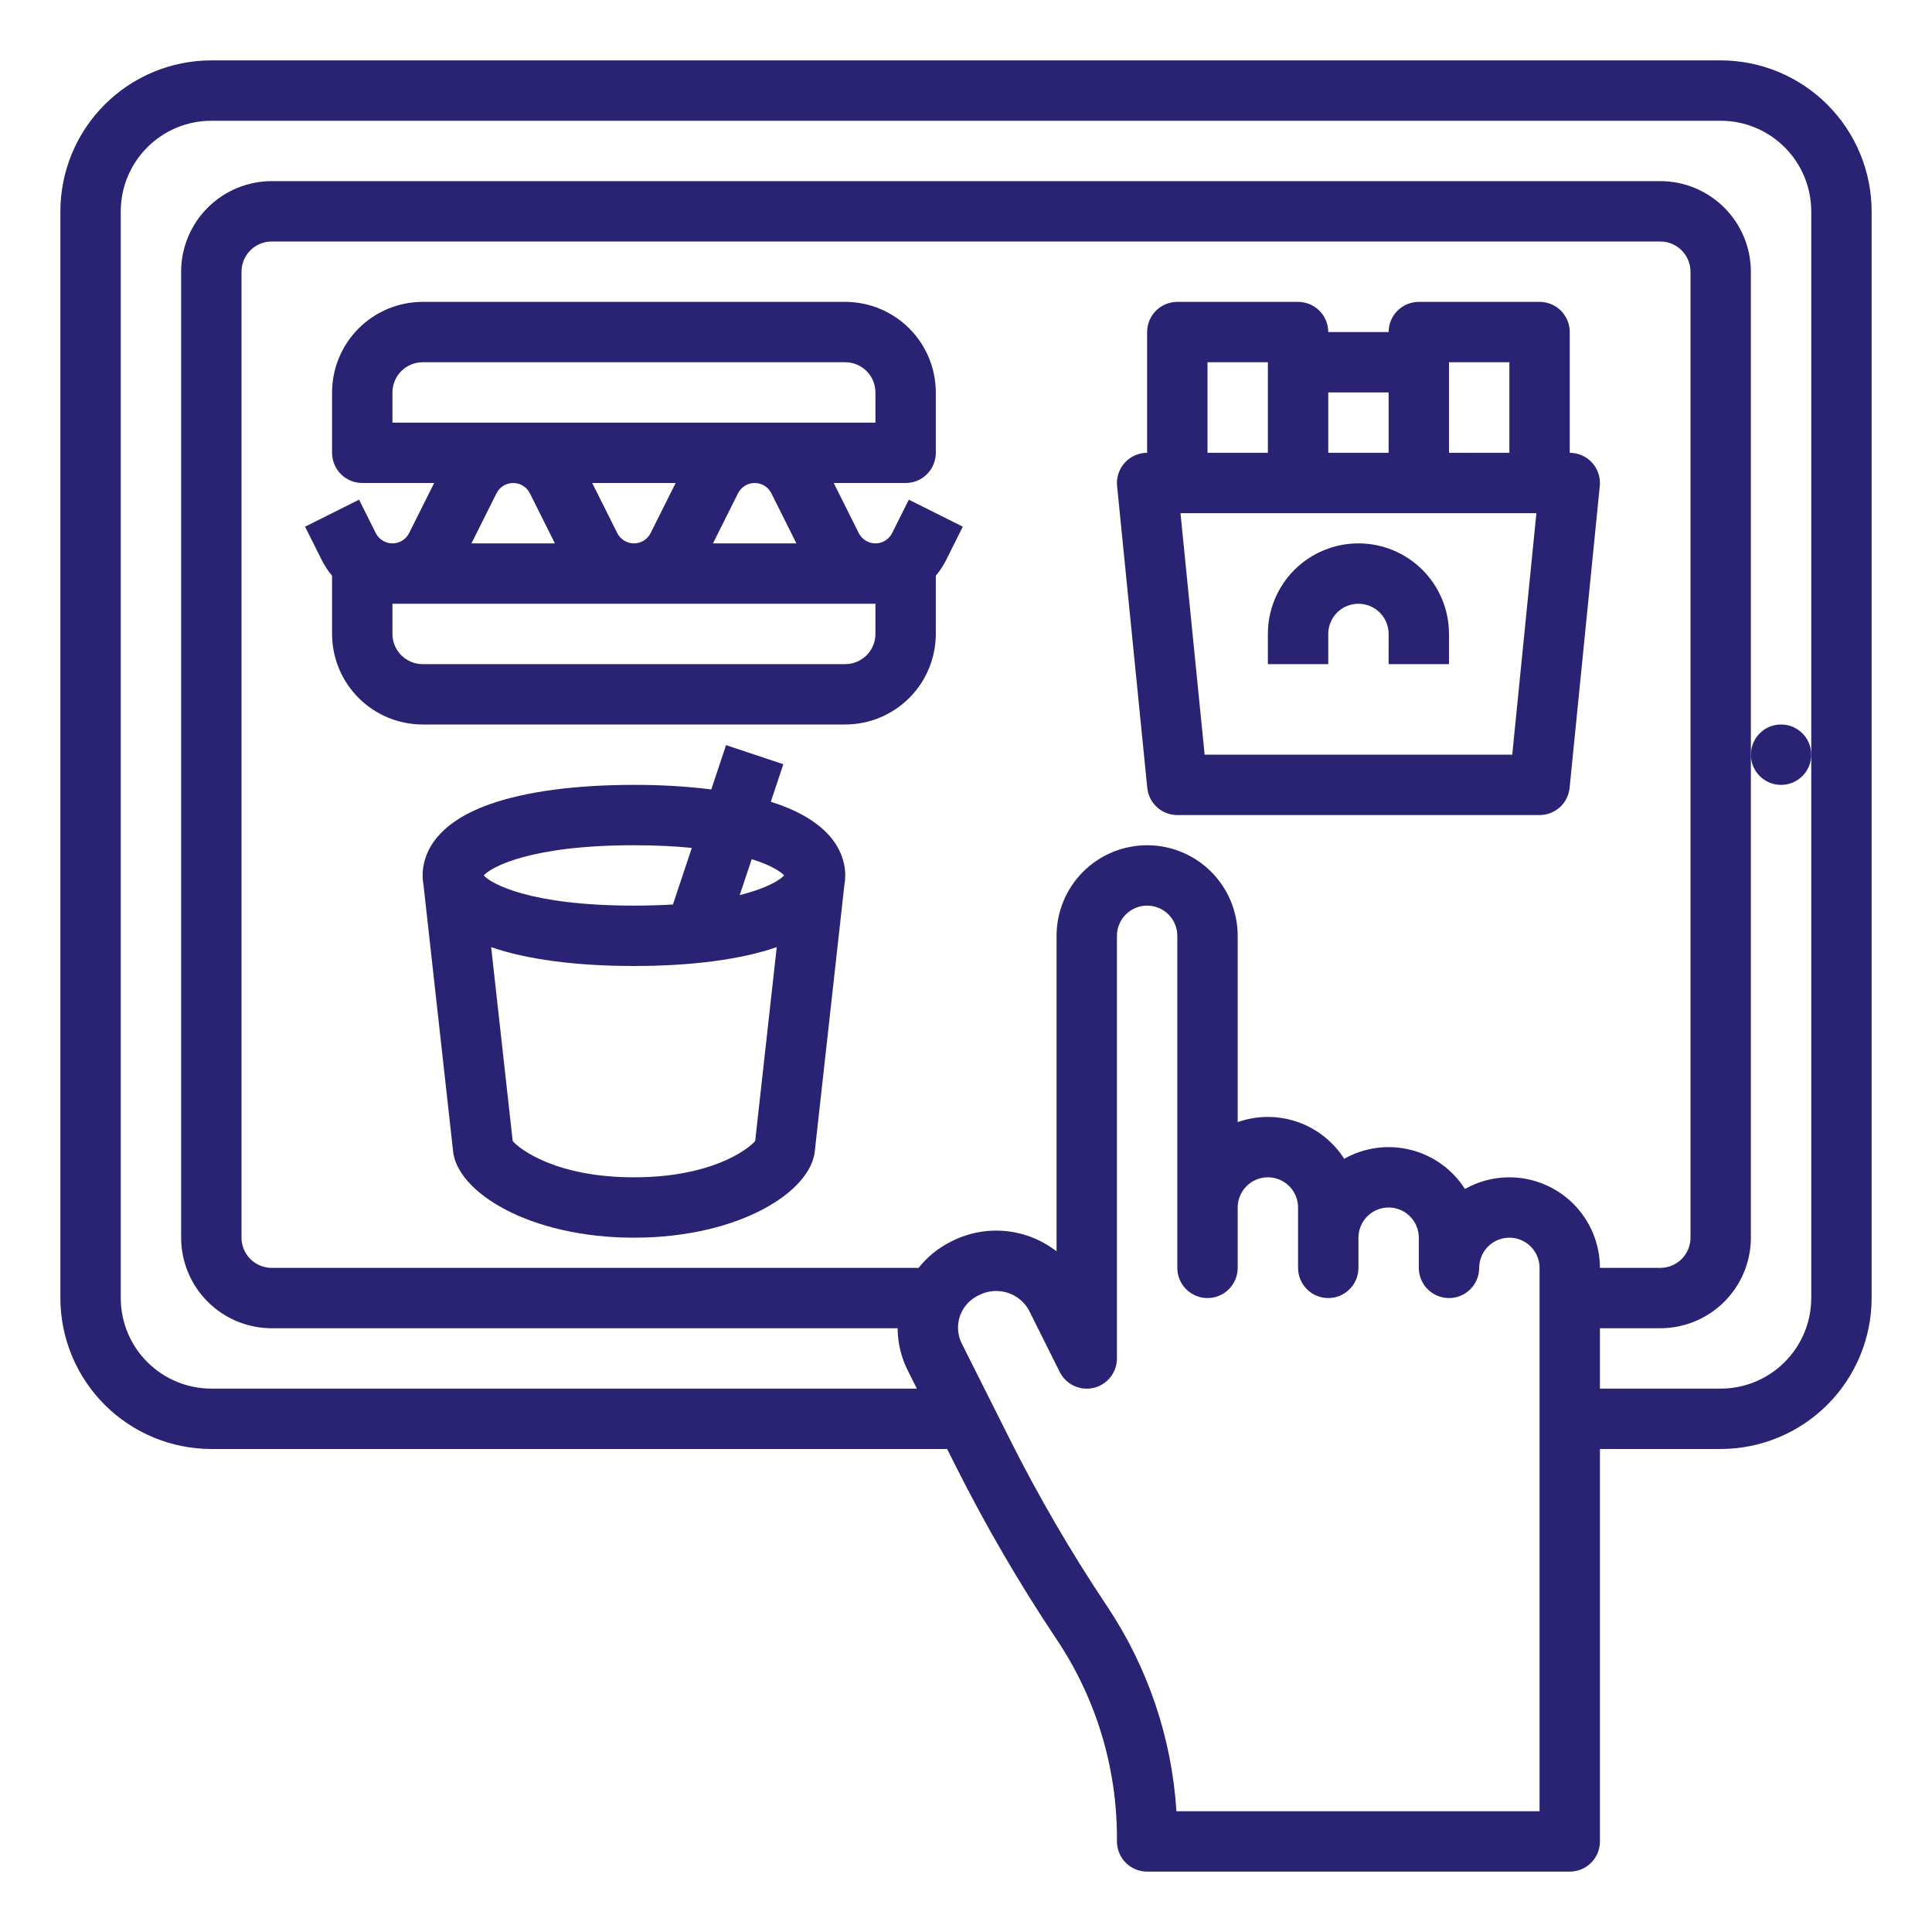
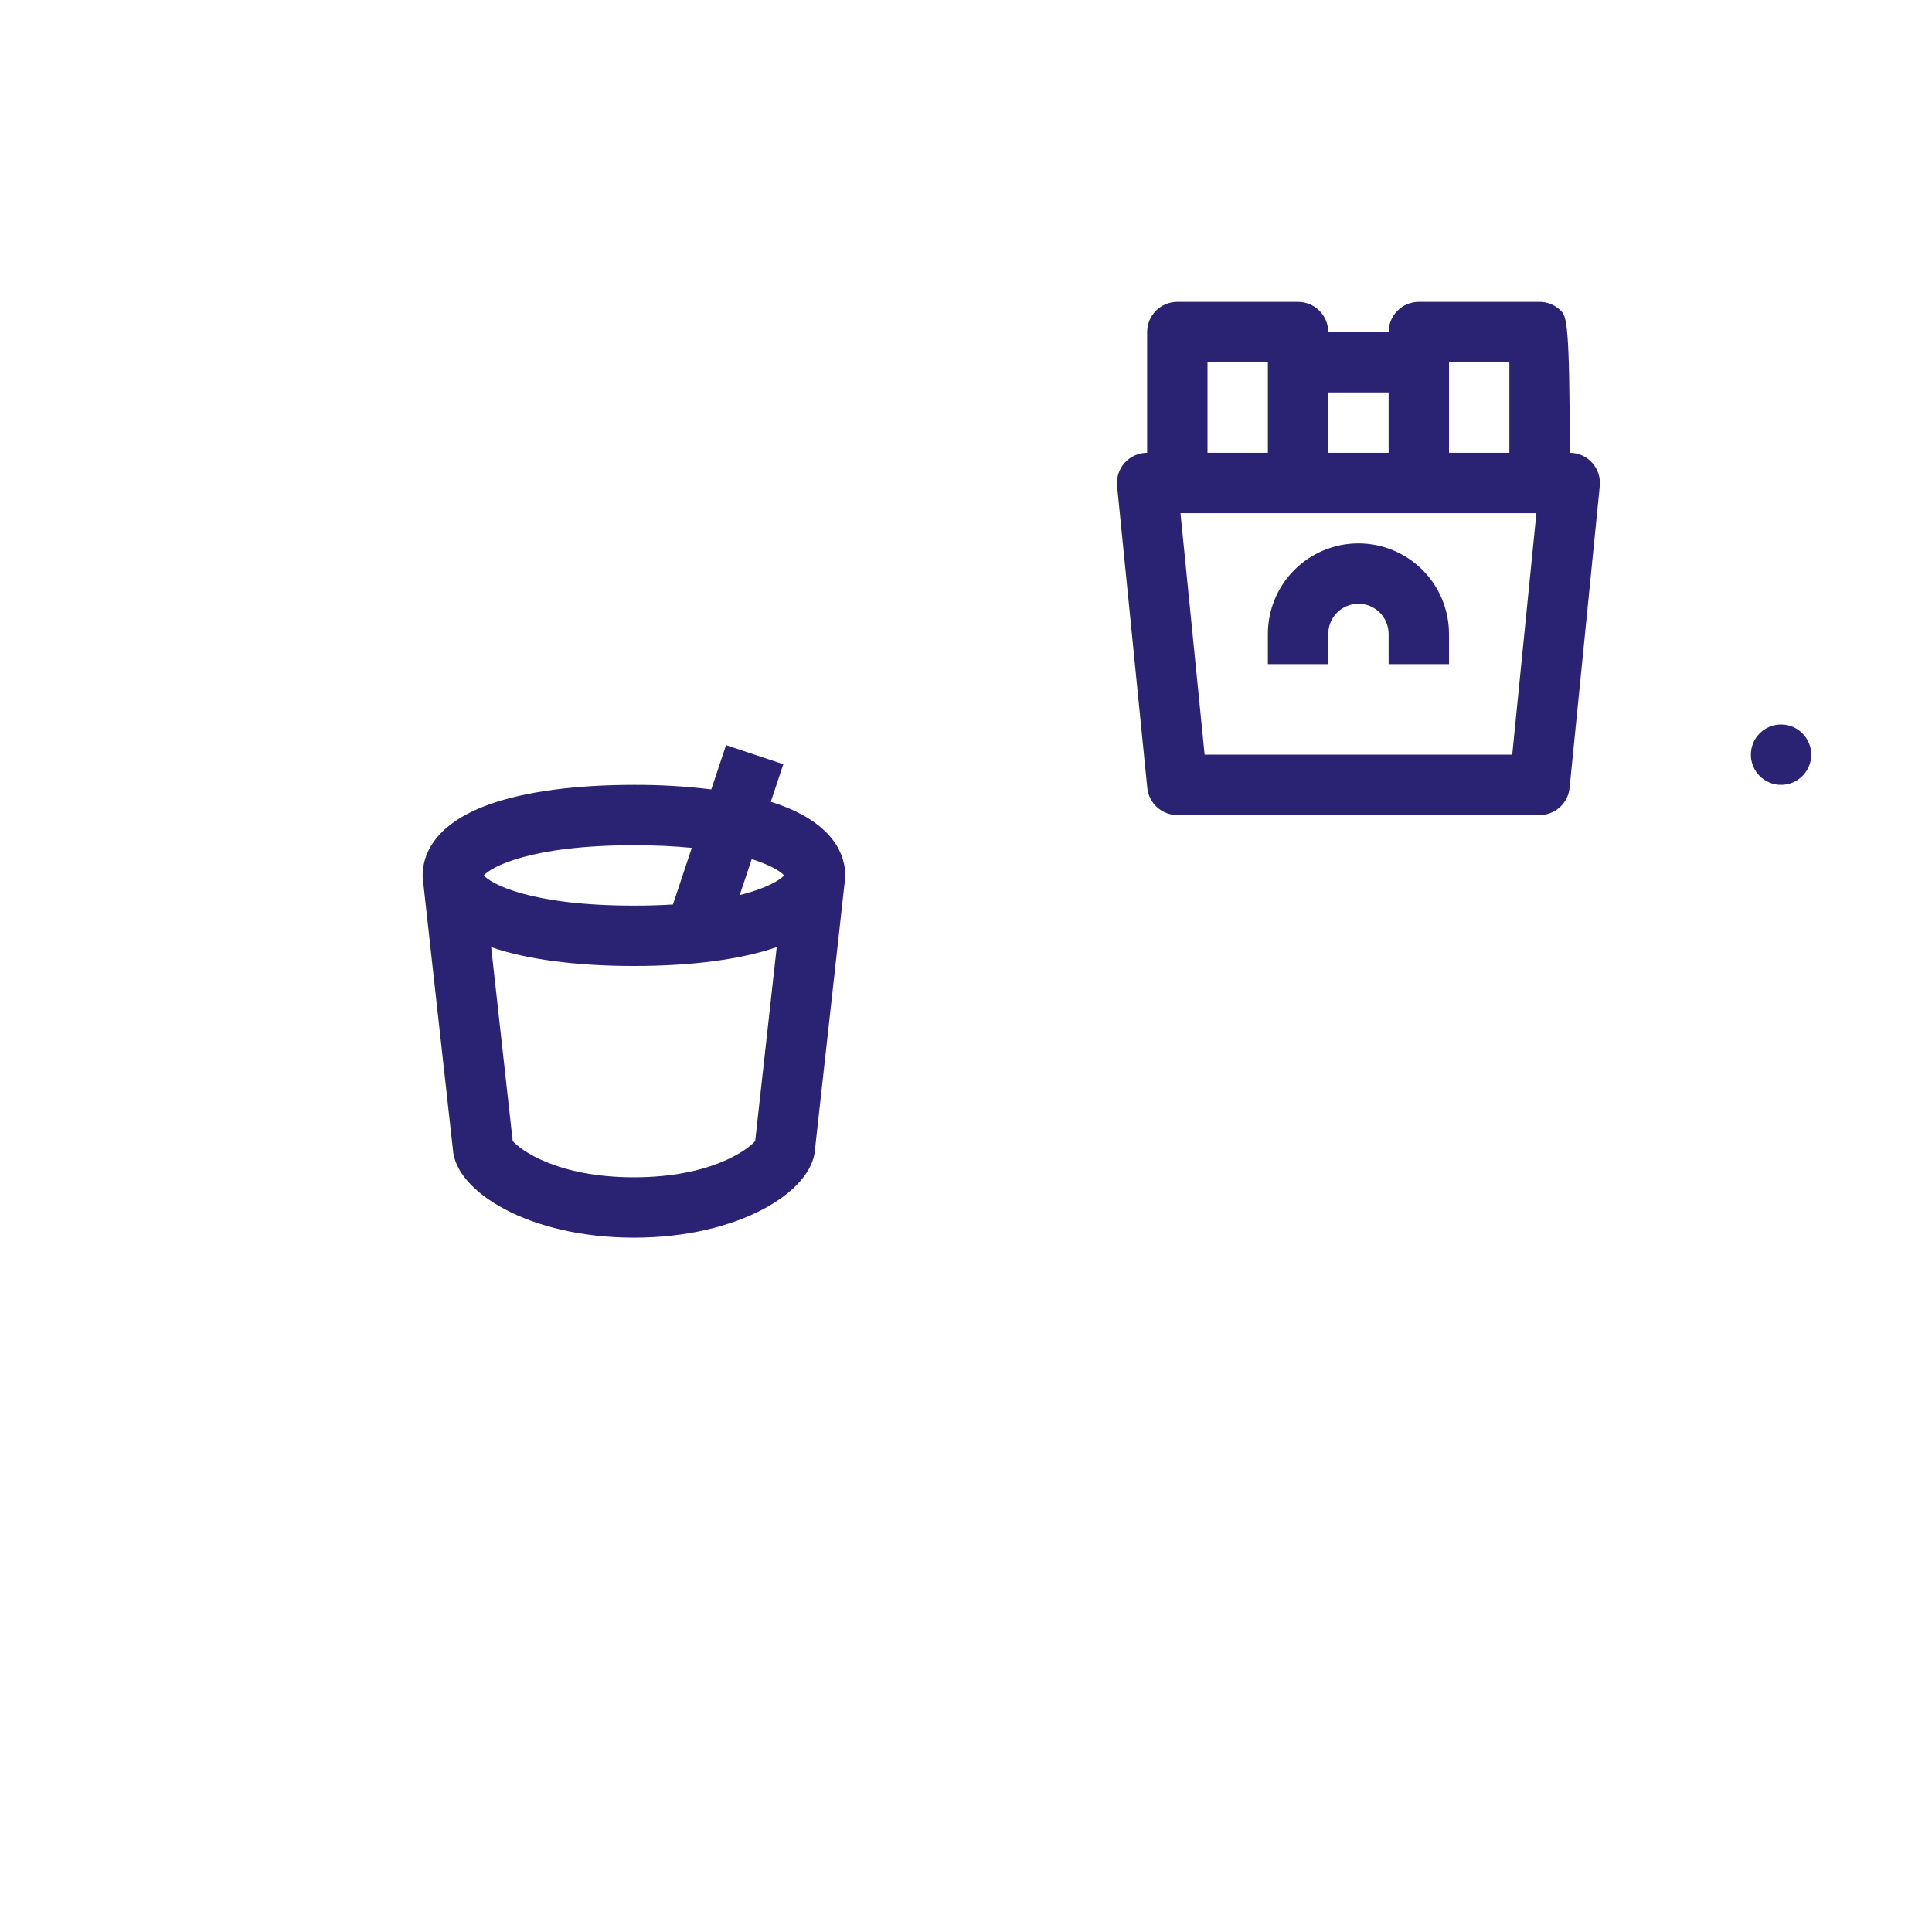
<svg xmlns="http://www.w3.org/2000/svg" width="512" height="512" viewBox="0 0 512 512" fill="none">
  <path d="M472 208C476.418 208 480 204.418 480 200C480 195.582 476.418 192 472 192C467.582 192 464 195.582 464 200C464 204.418 467.582 208 472 208Z" fill="#2A2273" />
-   <path d="M456 16H56C45.395 16.012 35.228 20.23 27.729 27.729C20.23 35.228 16.012 45.395 16 56V344C16.012 354.605 20.23 364.772 27.729 372.271C35.228 379.77 45.395 383.988 56 384H251.005L253.329 388.631C261.179 404.257 269.978 419.388 279.678 433.939L280.071 434.527C290.474 450.101 296.018 468.414 296 487.143V488C296 490.122 296.843 492.157 298.343 493.657C299.843 495.157 301.878 496 304 496H416C418.122 496 420.157 495.157 421.657 493.657C423.157 492.157 424 490.122 424 488V384H456C466.605 383.988 476.772 379.77 484.271 372.271C491.77 364.772 495.988 354.605 496 344V56C495.988 45.395 491.77 35.228 484.271 27.729C476.772 20.23 466.605 16.012 456 16ZM408 480H311.772C310.536 460.579 304.192 441.829 293.381 425.648L292.988 425.061C283.653 411.057 275.184 396.494 267.629 381.455L254.882 356.055C254.327 354.948 253.995 353.741 253.906 352.506C253.817 351.27 253.973 350.029 254.364 348.853C254.755 347.678 255.374 346.591 256.186 345.655C256.998 344.719 257.986 343.952 259.094 343.398L259.499 343.198C260.676 342.603 261.96 342.247 263.276 342.151C264.591 342.055 265.913 342.221 267.164 342.639C268.395 343.048 269.533 343.696 270.511 344.548C271.49 345.4 272.29 346.437 272.864 347.6C276.849 355.6 280.841 363.582 280.841 363.582C281.646 365.196 282.973 366.491 284.607 367.256C286.24 368.021 288.084 368.212 289.84 367.797C291.595 367.382 293.159 366.386 294.277 364.971C295.395 363.556 296.003 361.804 296 360V248C296 245.878 296.843 243.843 298.343 242.343C299.843 240.843 301.878 240 304 240C306.122 240 308.157 240.843 309.657 242.343C311.157 243.843 312 245.878 312 248V336C312 338.122 312.843 340.157 314.343 341.657C315.843 343.157 317.878 344 320 344C322.122 344 324.157 343.157 325.657 341.657C327.157 340.157 328 338.122 328 336V320C328 317.878 328.843 315.843 330.343 314.343C331.843 312.843 333.878 312 336 312C338.122 312 340.157 312.843 341.657 314.343C343.157 315.843 344 317.878 344 320V336C344 338.122 344.843 340.157 346.343 341.657C347.843 343.157 349.878 344 352 344C354.122 344 356.157 343.157 357.657 341.657C359.157 340.157 360 338.122 360 336V328C360 325.878 360.843 323.843 362.343 322.343C363.843 320.843 365.878 320 368 320C370.122 320 372.157 320.843 373.657 322.343C375.157 323.843 376 325.878 376 328V336C376 338.122 376.843 340.157 378.343 341.657C379.843 343.157 381.878 344 384 344C386.122 344 388.157 343.157 389.657 341.657C391.157 340.157 392 338.122 392 336C392 333.878 392.843 331.843 394.343 330.343C395.843 328.843 397.878 328 400 328C402.122 328 404.157 328.843 405.657 330.343C407.157 331.843 408 333.878 408 336V480ZM400 312C395.874 311.995 391.817 313.06 388.226 315.092C384.928 309.918 379.773 306.204 373.82 304.716C367.867 303.228 361.571 304.078 356.226 307.092C353.31 302.522 348.934 299.074 343.808 297.309C338.683 295.544 333.111 295.566 328 297.371V248C328 241.635 325.471 235.53 320.971 231.029C316.47 226.529 310.365 224 304 224C297.635 224 291.53 226.529 287.029 231.029C282.529 235.53 280 241.635 280 248V331.623C276.121 328.598 271.463 326.735 266.568 326.251C261.673 325.766 256.74 326.679 252.343 328.884L251.938 329.084C248.631 330.741 245.728 333.101 243.431 336H72C69.879 335.998 67.846 335.154 66.346 333.654C64.846 332.154 64.002 330.121 64 328V72C64.002 69.879 64.846 67.846 66.346 66.346C67.846 64.846 69.879 64.002 72 64H440C442.121 64.002 444.154 64.846 445.654 66.346C447.154 67.846 447.998 69.879 448 72V328C447.998 330.121 447.154 332.154 445.654 333.654C444.154 335.154 442.121 335.998 440 336H424C423.993 329.637 421.462 323.537 416.962 319.038C412.463 314.538 406.363 312.007 400 312ZM480 200V344C479.993 350.363 477.462 356.463 472.962 360.962C468.463 365.462 462.363 367.993 456 368H424V352H440C446.363 351.993 452.463 349.462 456.963 344.963C461.462 340.463 463.993 334.363 464 328V72C463.993 65.637 461.462 59.537 456.963 55.037C452.463 50.538 446.363 48.007 440 48H72C65.637 48.007 59.537 50.538 55.037 55.037C50.538 59.537 48.007 65.637 48 72V328C48.007 334.363 50.538 340.463 55.037 344.963C59.537 349.462 65.637 351.993 72 352H237.876C237.9 355.902 238.826 359.745 240.582 363.229L242.976 368H56C49.637 367.993 43.537 365.462 39.038 360.962C34.538 356.463 32.007 350.363 32 344V56C32.007 49.637 34.538 43.537 39.038 39.038C43.537 34.538 49.637 32.007 56 32H456C462.363 32.007 468.463 34.538 472.962 39.038C477.462 43.537 479.993 49.637 480 56V200Z" fill="#2A2273" />
-   <path d="M236.422 141.267C236.012 142.088 235.38 142.779 234.599 143.262C233.818 143.744 232.918 144 232 144C231.082 144 230.182 143.744 229.401 143.262C228.62 142.779 227.989 142.088 227.578 141.267L220.944 128H240C242.122 128 244.157 127.157 245.657 125.657C247.157 124.157 248 122.122 248 120V104C247.993 97.637 245.462 91.537 240.963 87.037C236.464 82.538 230.363 80.007 224 80H112C105.637 80.007 99.537 82.538 95.037 87.037C90.538 91.537 88.007 97.637 88 104V120C88 122.122 88.843 124.157 90.343 125.657C91.844 127.157 93.879 128 96 128H115.056L108.422 141.267C108.012 142.088 107.38 142.779 106.599 143.262C105.818 143.744 104.918 144 104 144C103.082 144 102.182 143.744 101.401 143.262C100.62 142.779 99.989 142.088 99.578 141.267L95.155 132.422L80.845 139.578L85.267 148.423C86.013 149.907 86.93 151.298 88 152.568V168C88.007 174.363 90.538 180.463 95.037 184.963C99.537 189.462 105.637 191.993 112 192H224C230.363 191.993 236.464 189.462 240.963 184.963C245.462 180.463 247.993 174.363 248 168V152.568C249.071 151.298 249.988 149.907 250.733 148.423L255.155 139.578L240.845 132.422L236.422 141.267ZM204.422 130.733L211.056 144H188.944L195.578 130.733C195.989 129.912 196.62 129.221 197.401 128.738C198.182 128.256 199.082 128 200 128C200.918 128 201.818 128.256 202.599 128.738C203.38 129.221 204.012 129.912 204.422 130.733ZM163.578 141.267L156.944 128H179.056L172.422 141.267C172.012 142.088 171.38 142.779 170.599 143.262C169.818 143.744 168.918 144 168 144C167.082 144 166.182 143.744 165.401 143.262C164.62 142.779 163.989 142.088 163.578 141.267ZM104 104C104.003 101.879 104.846 99.846 106.346 98.346C107.846 96.846 109.879 96.002 112 96H224C226.121 96.002 228.155 96.846 229.654 98.346C231.154 99.846 231.998 101.879 232 104V112H104V104ZM131.578 130.733C131.989 129.912 132.62 129.221 133.401 128.738C134.182 128.256 135.082 128 136 128C136.918 128 137.818 128.256 138.599 128.738C139.38 129.221 140.012 129.912 140.422 130.733L147.056 144H124.944L131.578 130.733ZM232 168C231.998 170.121 231.154 172.154 229.654 173.654C228.155 175.154 226.121 175.998 224 176H112C109.879 175.998 107.846 175.154 106.346 173.654C104.846 172.154 104.003 170.121 104 168V160H232V168Z" fill="#2A2273" />
  <path d="M206.281 213.149C205.63 212.918 204.958 212.696 204.273 212.479L207.589 202.53L192.411 197.47L188.5 209.2C181.698 208.372 174.852 207.971 168 208C152.42 208 139.183 209.78 129.719 213.149C114.3 218.638 112 227.315 112 232C112.001 232.886 112.083 233.77 112.244 234.641L120.019 304.616C120.715 315.8 140.224 328 168 328C195.776 328 215.285 315.8 215.981 304.616L223.756 234.641C223.917 233.77 223.999 232.886 224 232C224 227.315 221.7 218.638 206.281 213.149ZM207.8 232C206.793 233.15 203.346 235.388 196.035 237.206L199.21 227.679C204.366 229.291 206.948 231.032 207.8 232ZM168 224C173.87 224 178.947 224.265 183.334 224.7L178.334 239.7C175.193 239.893 171.763 240 167.999 240C140.279 240 130.069 234.13 128.199 232C130.07 229.87 140.28 224 168 224ZM168 312C147.522 312 137.814 304.655 135.869 302.38L130.16 251C139.593 254.271 152.66 256 168 256C183.34 256 196.407 254.27 205.84 251L200.131 302.381C198.186 304.655 188.478 312 168 312Z" fill="#2A2273" />
-   <path d="M421.932 122.632C421.182 121.803 420.267 121.141 419.245 120.687C418.223 120.234 417.118 120 416 120V88C416 85.878 415.157 83.843 413.657 82.343C412.157 80.843 410.122 80 408 80H376C373.878 80 371.844 80.843 370.343 82.343C368.843 83.843 368 85.878 368 88H352C352 85.878 351.157 83.843 349.657 82.343C348.157 80.843 346.122 80 344 80H312C309.878 80 307.844 80.843 306.343 82.343C304.843 83.843 304 85.878 304 88V120C302.882 120 301.776 120.234 300.754 120.688C299.733 121.141 298.817 121.804 298.067 122.633C297.317 123.463 296.749 124.44 296.4 125.502C296.051 126.564 295.928 127.688 296.04 128.8L304.04 208.8C304.238 210.773 305.163 212.603 306.633 213.933C308.104 215.263 310.017 216 312 216H408C409.983 216 411.896 215.263 413.367 213.933C414.838 212.603 415.762 210.773 415.96 208.8L423.96 128.8C424.072 127.687 423.949 126.563 423.6 125.501C423.251 124.439 422.682 123.461 421.932 122.632ZM400 96V120H384V96H400ZM368 104V120H352V104H368ZM320 96H336V120H320V96ZM400.76 200H319.24L312.84 136H407.16L400.76 200Z" fill="#2A2273" />
+   <path d="M421.932 122.632C421.182 121.803 420.267 121.141 419.245 120.687C418.223 120.234 417.118 120 416 120C416 85.878 415.157 83.843 413.657 82.343C412.157 80.843 410.122 80 408 80H376C373.878 80 371.844 80.843 370.343 82.343C368.843 83.843 368 85.878 368 88H352C352 85.878 351.157 83.843 349.657 82.343C348.157 80.843 346.122 80 344 80H312C309.878 80 307.844 80.843 306.343 82.343C304.843 83.843 304 85.878 304 88V120C302.882 120 301.776 120.234 300.754 120.688C299.733 121.141 298.817 121.804 298.067 122.633C297.317 123.463 296.749 124.44 296.4 125.502C296.051 126.564 295.928 127.688 296.04 128.8L304.04 208.8C304.238 210.773 305.163 212.603 306.633 213.933C308.104 215.263 310.017 216 312 216H408C409.983 216 411.896 215.263 413.367 213.933C414.838 212.603 415.762 210.773 415.96 208.8L423.96 128.8C424.072 127.687 423.949 126.563 423.6 125.501C423.251 124.439 422.682 123.461 421.932 122.632ZM400 96V120H384V96H400ZM368 104V120H352V104H368ZM320 96H336V120H320V96ZM400.76 200H319.24L312.84 136H407.16L400.76 200Z" fill="#2A2273" />
  <path d="M352 168C352 165.878 352.843 163.843 354.343 162.343C355.843 160.843 357.878 160 360 160C362.122 160 364.157 160.843 365.657 162.343C367.157 163.843 368 165.878 368 168V176H384V168C384 161.635 381.471 155.53 376.971 151.029C372.47 146.529 366.365 144 360 144C353.635 144 347.53 146.529 343.029 151.029C338.529 155.53 336 161.635 336 168V176H352V168Z" fill="#2A2273" />
</svg>